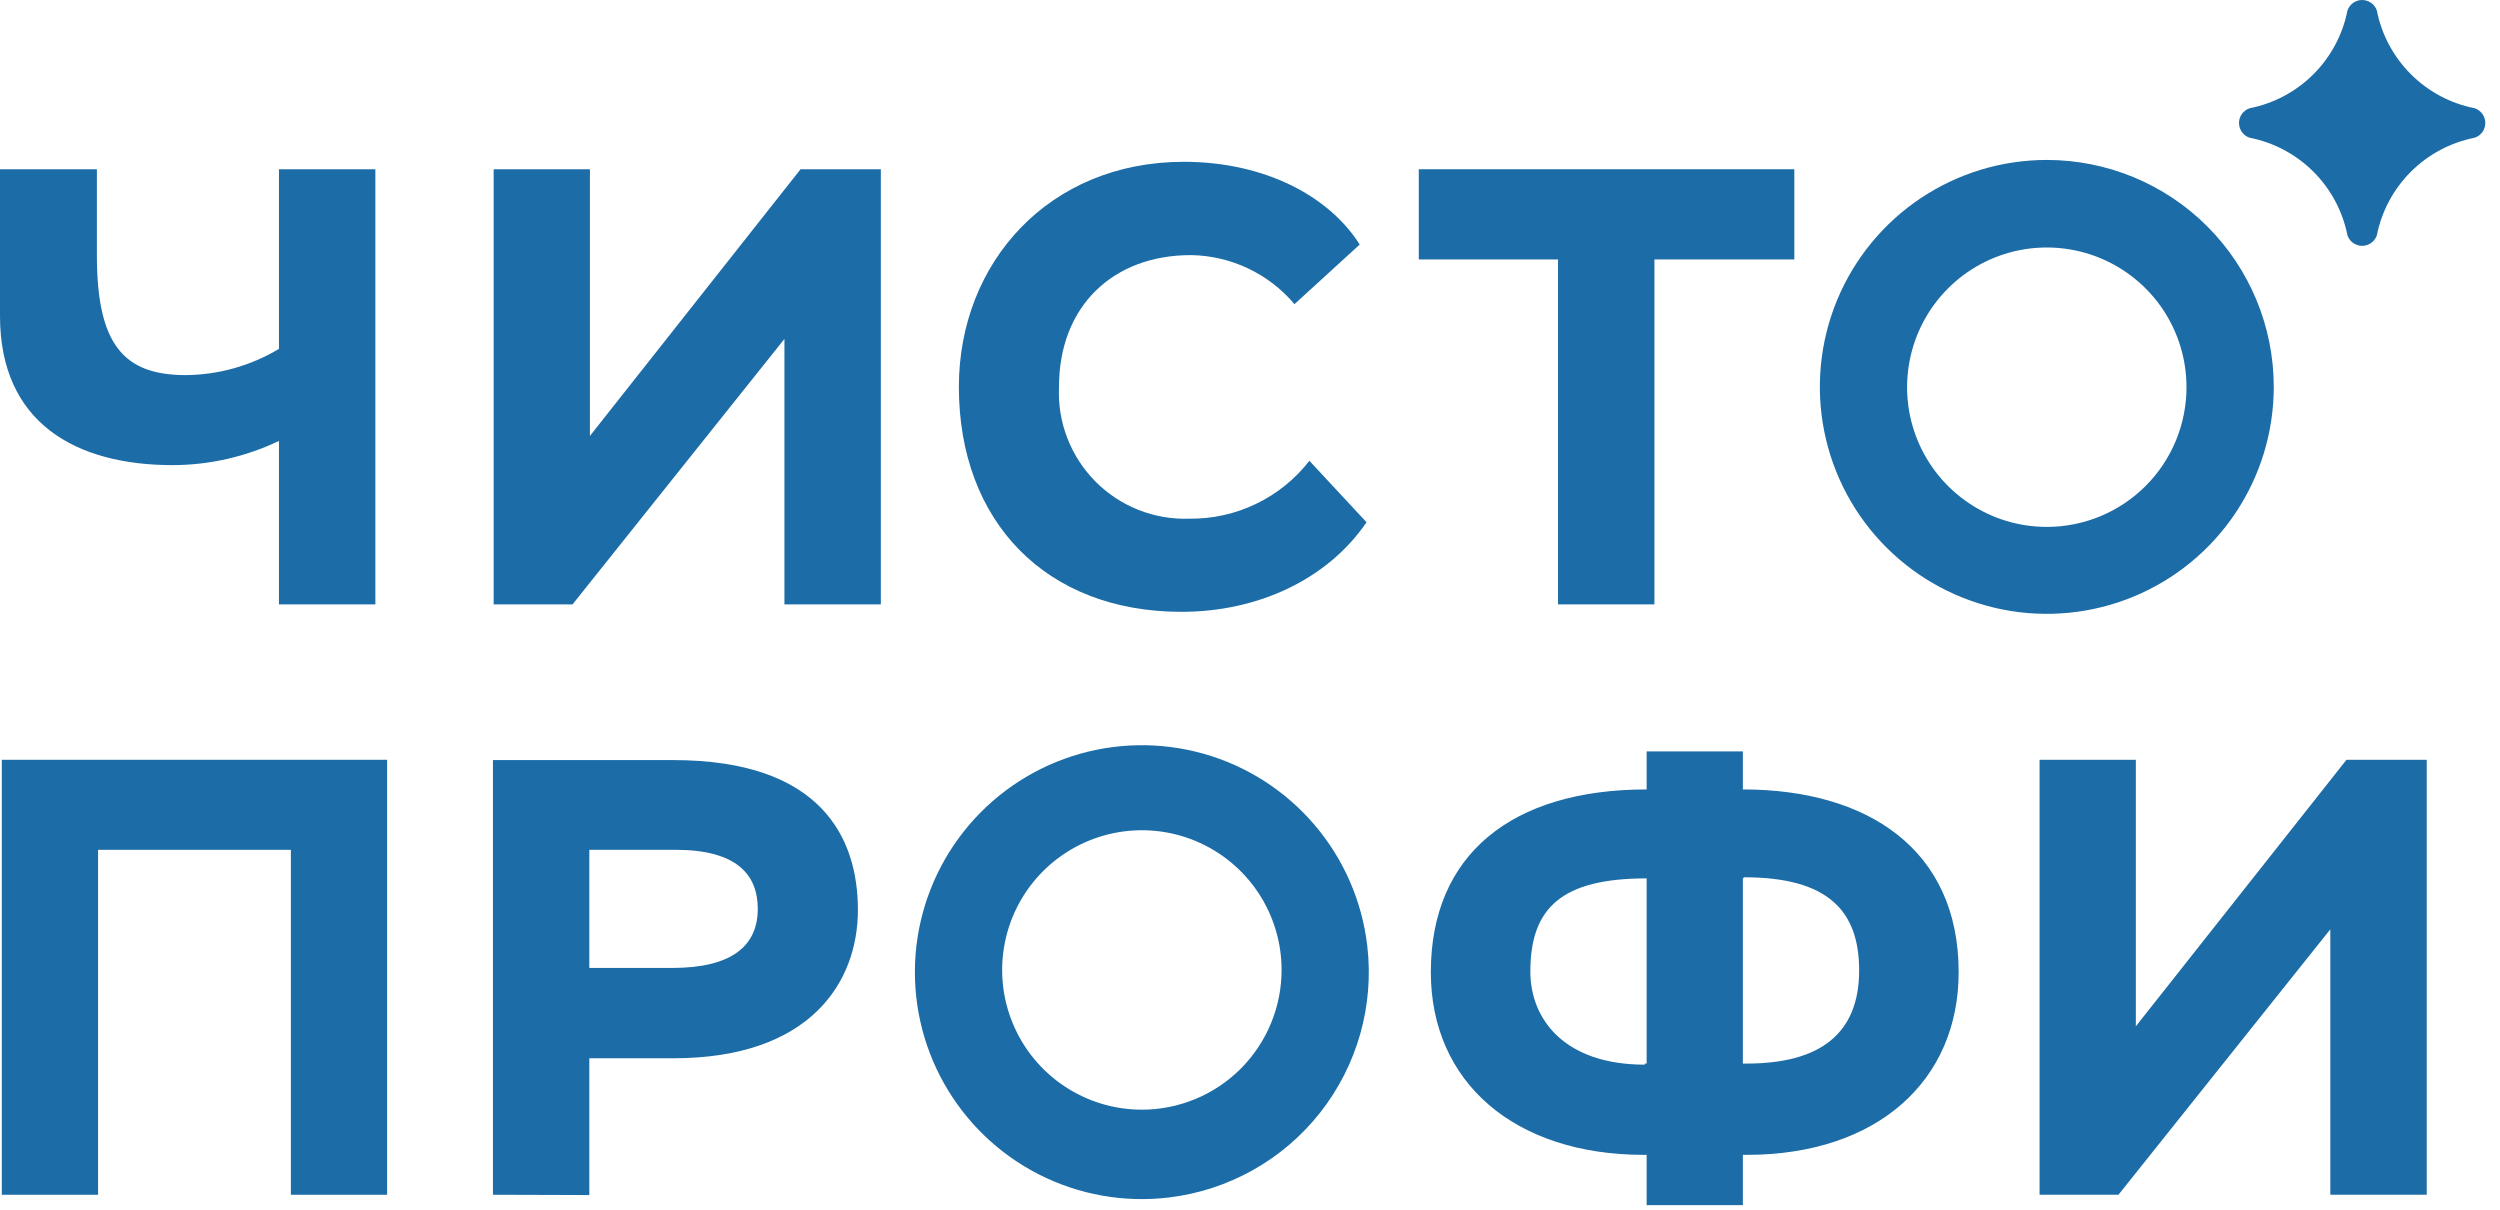
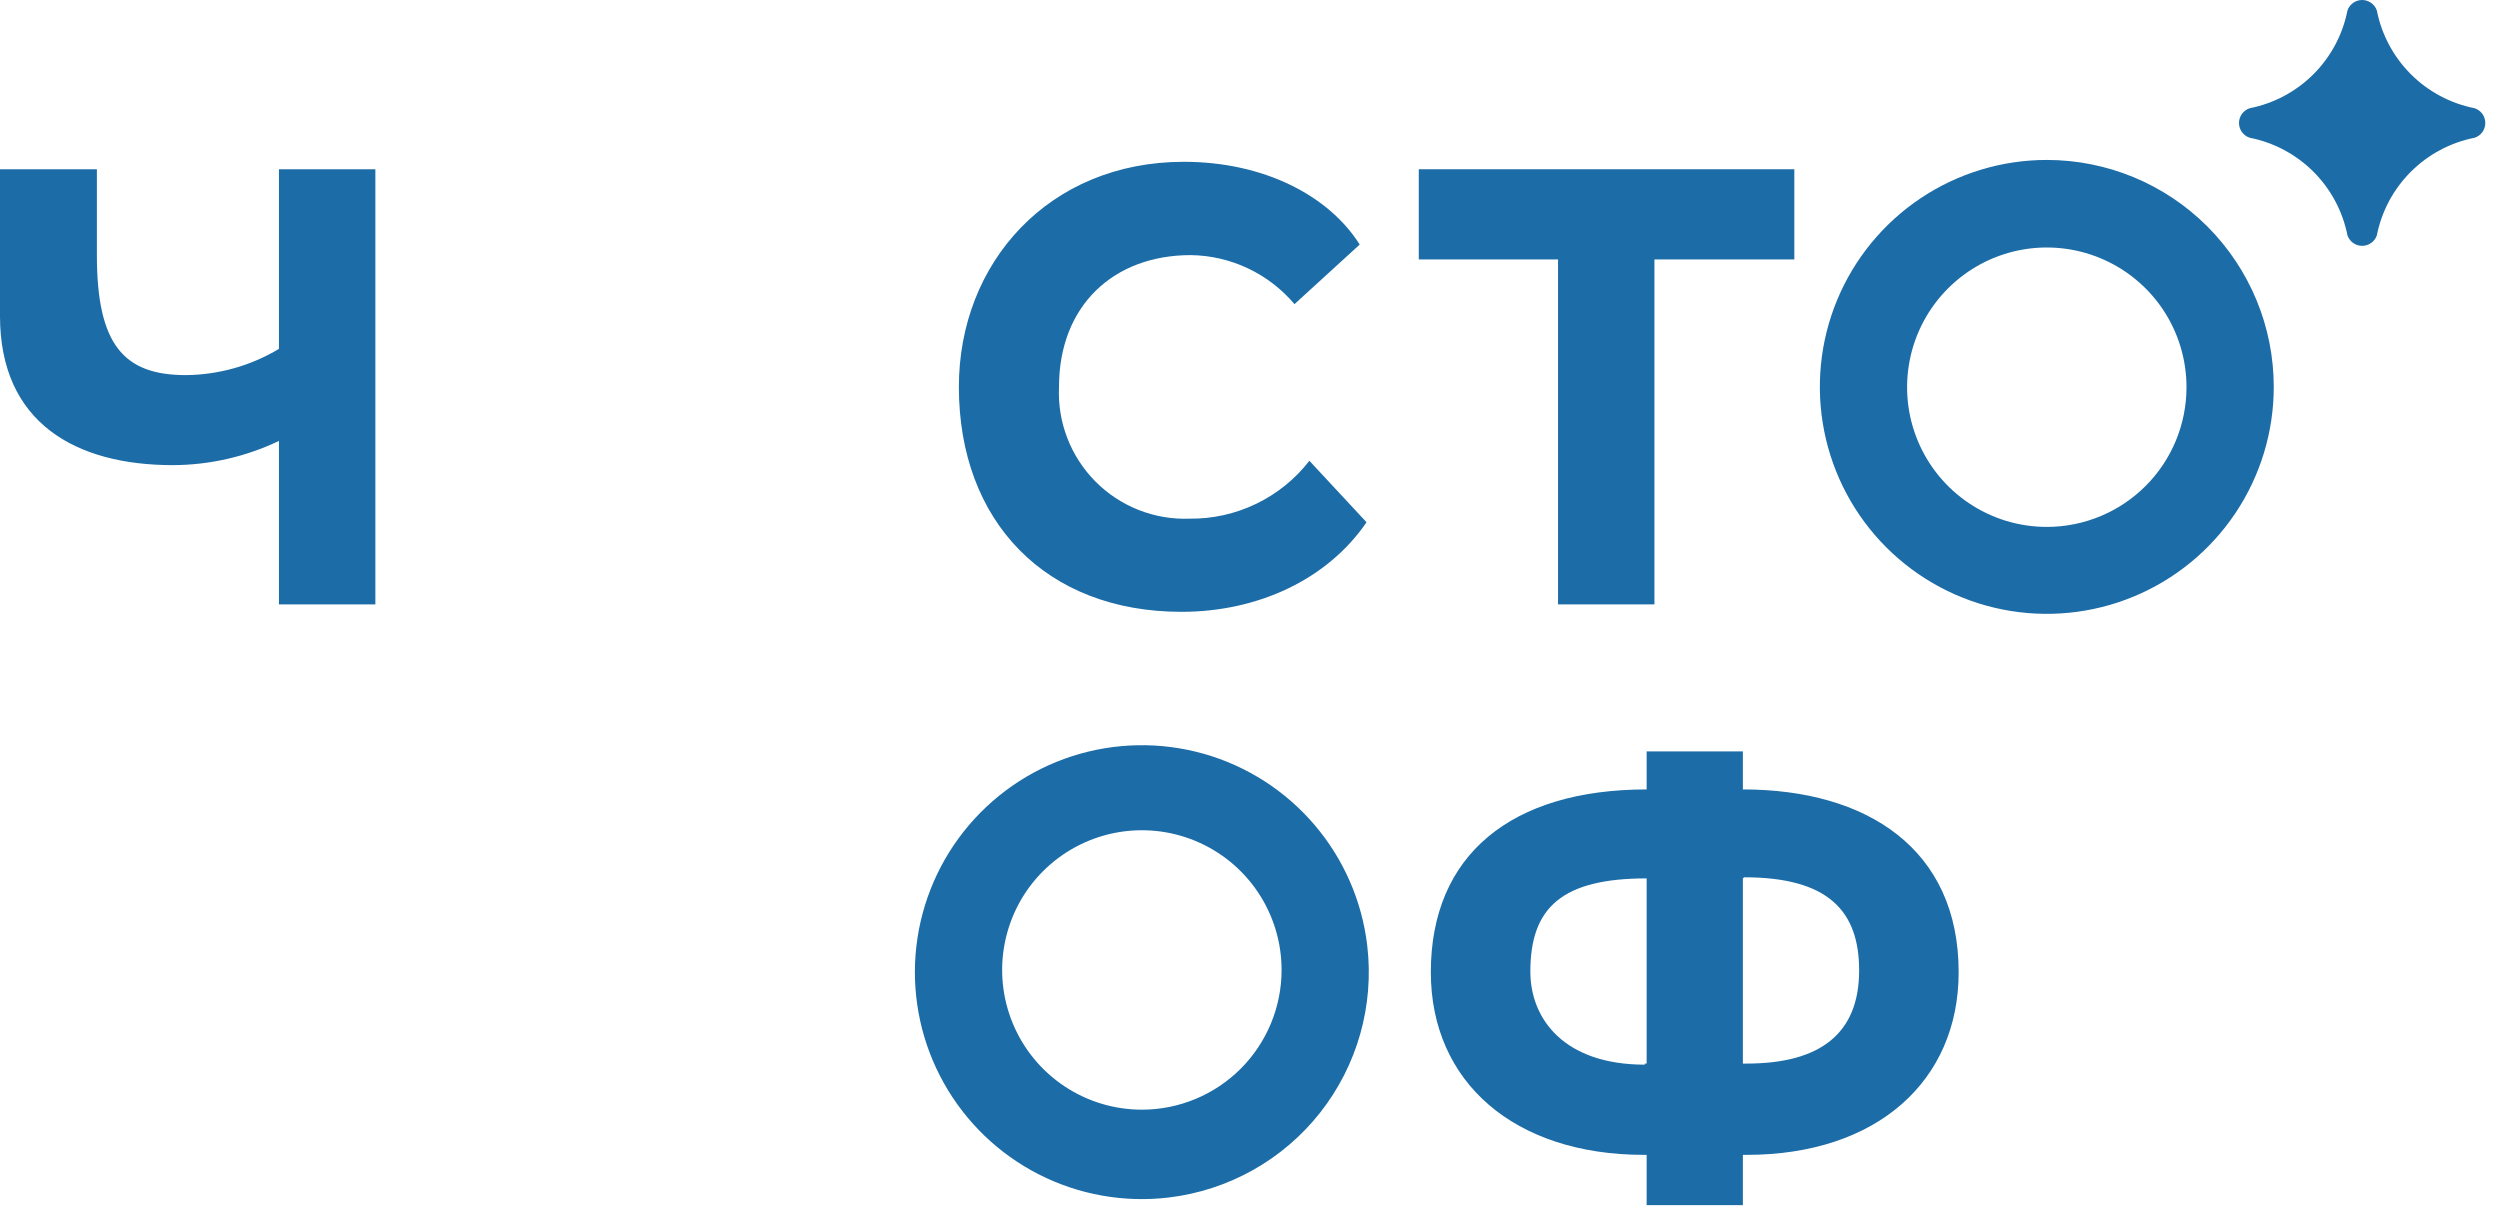
<svg xmlns="http://www.w3.org/2000/svg" width="93" height="45" viewBox="0 0 93 45" fill="none">
  <path d="M13.964 22.483H10.377V16.402C9.144 16.991 7.795 17.299 6.427 17.303C2.818 17.303 0 15.732 0 11.753V6.296H3.604V9.49C3.604 12.816 4.597 13.954 6.912 13.954C8.134 13.943 9.33 13.606 10.377 12.978V6.296H13.964V22.483Z" fill="#1C6CA7" />
-   <path d="M18.364 22.483V6.296H21.945V16.217L29.781 6.296H32.767V22.483H29.181V12.608L21.298 22.483H18.364Z" fill="#1C6CA7" />
  <path d="M50.835 19.428C49.379 21.559 46.792 22.76 43.951 22.76C38.91 22.76 35.67 19.405 35.67 14.392C35.67 9.773 39.019 6.019 44.038 6.019C47 6.019 49.426 7.266 50.581 9.097L48.155 11.314C47.68 10.752 47.09 10.298 46.425 9.983C45.759 9.668 45.034 9.5 44.297 9.49C41.41 9.49 39.395 11.384 39.395 14.392C39.365 15.04 39.469 15.686 39.702 16.291C39.934 16.896 40.29 17.446 40.745 17.907C41.201 18.368 41.748 18.729 42.35 18.968C42.953 19.207 43.598 19.318 44.246 19.295C45.105 19.305 45.956 19.116 46.73 18.742C47.505 18.369 48.182 17.821 48.709 17.141L50.835 19.428Z" fill="#1C6CA7" />
  <path d="M52.779 6.296H66.749V9.651H61.545V22.483H57.959V9.651H52.779V6.296Z" fill="#1C6CA7" />
-   <path d="M10.82 31.613H3.648V44.445H0.067V28.264H14.401V44.445H10.82V31.613Z" fill="#1C6CA7" />
-   <path d="M21.923 31.613V36.008H24.995C27.242 36.008 28.189 35.176 28.189 33.807C28.189 32.537 27.403 31.613 25.134 31.613H21.923ZM18.337 44.445V28.275H25.041C30.545 28.275 31.914 31.162 31.914 33.848C31.914 36.533 30.152 39.368 25.041 39.368H21.923V44.456L18.337 44.445Z" fill="#1C6CA7" />
  <path d="M64.835 32.676V39.565H64.974C67.705 39.565 69.16 38.456 69.16 36.1C69.16 33.883 68.005 32.635 64.881 32.635L64.835 32.676ZM61.185 39.565H61.255V32.676C58.107 32.676 56.929 33.761 56.929 36.141C56.929 37.919 58.2 39.605 61.185 39.605M61.255 42.961H61.156C56.329 42.961 53.227 40.252 53.227 36.164C53.227 31.792 56.236 29.367 61.255 29.367V27.952H64.835V29.367C69.455 29.367 72.862 31.584 72.862 36.164C72.862 40.206 69.83 42.961 64.974 42.961H64.835V44.832H61.255V42.961Z" fill="#1C6CA7" />
-   <path d="M75.872 44.445V28.264H79.453V38.179L87.289 28.264H90.275V44.445H86.688V34.57L78.806 44.445H75.872Z" fill="#1C6CA7" />
  <path d="M76.141 19.601C75.113 19.601 74.108 19.297 73.254 18.725C72.399 18.154 71.733 17.343 71.339 16.393C70.946 15.443 70.843 14.398 71.044 13.39C71.244 12.382 71.739 11.456 72.466 10.729C73.193 10.002 74.119 9.507 75.127 9.306C76.135 9.106 77.18 9.209 78.13 9.602C79.08 9.996 79.891 10.662 80.463 11.516C81.034 12.371 81.338 13.376 81.338 14.404C81.338 15.782 80.791 17.104 79.816 18.079C78.841 19.054 77.519 19.601 76.141 19.601ZM76.141 5.95C74.471 5.95 72.839 6.445 71.451 7.372C70.062 8.3 68.98 9.619 68.341 11.161C67.702 12.704 67.535 14.402 67.861 16.04C68.186 17.677 68.99 19.182 70.171 20.362C71.352 21.543 72.856 22.347 74.494 22.673C76.132 22.999 77.829 22.831 79.372 22.192C80.915 21.553 82.233 20.471 83.161 19.083C84.089 17.695 84.584 16.062 84.584 14.392C84.584 12.153 83.694 10.006 82.111 8.422C80.528 6.839 78.38 5.95 76.141 5.95Z" fill="#1C6CA7" />
  <path d="M42.477 41.28C41.449 41.28 40.445 40.975 39.59 40.404C38.735 39.833 38.069 39.021 37.676 38.072C37.282 37.122 37.179 36.077 37.38 35.069C37.58 34.06 38.075 33.134 38.802 32.407C39.529 31.681 40.455 31.186 41.463 30.985C42.472 30.785 43.517 30.887 44.466 31.281C45.416 31.674 46.228 32.34 46.799 33.195C47.37 34.05 47.675 35.055 47.675 36.083C47.675 37.461 47.127 38.783 46.153 39.758C45.178 40.732 43.856 41.28 42.477 41.28ZM50.862 35.182C50.668 33.523 49.986 31.959 48.902 30.688C47.819 29.416 46.383 28.495 44.776 28.04C43.168 27.586 41.462 27.618 39.873 28.133C38.285 28.648 36.884 29.623 35.849 30.934C34.815 32.245 34.192 33.834 34.06 35.499C33.929 37.164 34.294 38.831 35.11 40.288C35.926 41.746 37.156 42.929 38.644 43.687C40.132 44.445 41.812 44.745 43.471 44.548C45.692 44.285 47.719 43.151 49.105 41.395C50.491 39.638 51.123 37.404 50.862 35.182Z" fill="#1C6CA7" />
  <path d="M87.872 0C87.992 1.38729e-06 88.109 0.038 88.207 0.107C88.305 0.177 88.379 0.275 88.418 0.389C88.595 1.287 89.036 2.113 89.684 2.761C90.331 3.408 91.157 3.849 92.056 4.026C92.171 4.064 92.272 4.138 92.344 4.236C92.415 4.335 92.453 4.454 92.453 4.575C92.453 4.697 92.415 4.816 92.344 4.914C92.272 5.013 92.171 5.086 92.056 5.124C91.158 5.301 90.332 5.741 89.685 6.388C89.037 7.034 88.596 7.859 88.418 8.757L88.382 8.839C88.34 8.918 88.28 8.986 88.207 9.038C88.109 9.108 87.992 9.145 87.872 9.145C87.752 9.145 87.635 9.108 87.537 9.038C87.439 8.969 87.365 8.87 87.326 8.757C87.148 7.859 86.707 7.034 86.06 6.388C85.412 5.741 84.586 5.301 83.689 5.124C83.573 5.086 83.472 5.013 83.4 4.914C83.329 4.816 83.291 4.697 83.291 4.575C83.291 4.454 83.329 4.335 83.4 4.236C83.472 4.138 83.573 4.064 83.689 4.026C84.587 3.849 85.413 3.408 86.061 2.761C86.708 2.113 87.149 1.287 87.326 0.389C87.365 0.275 87.439 0.177 87.537 0.107C87.635 0.038 87.752 0 87.872 0Z" fill="#1C6CA7" />
</svg>